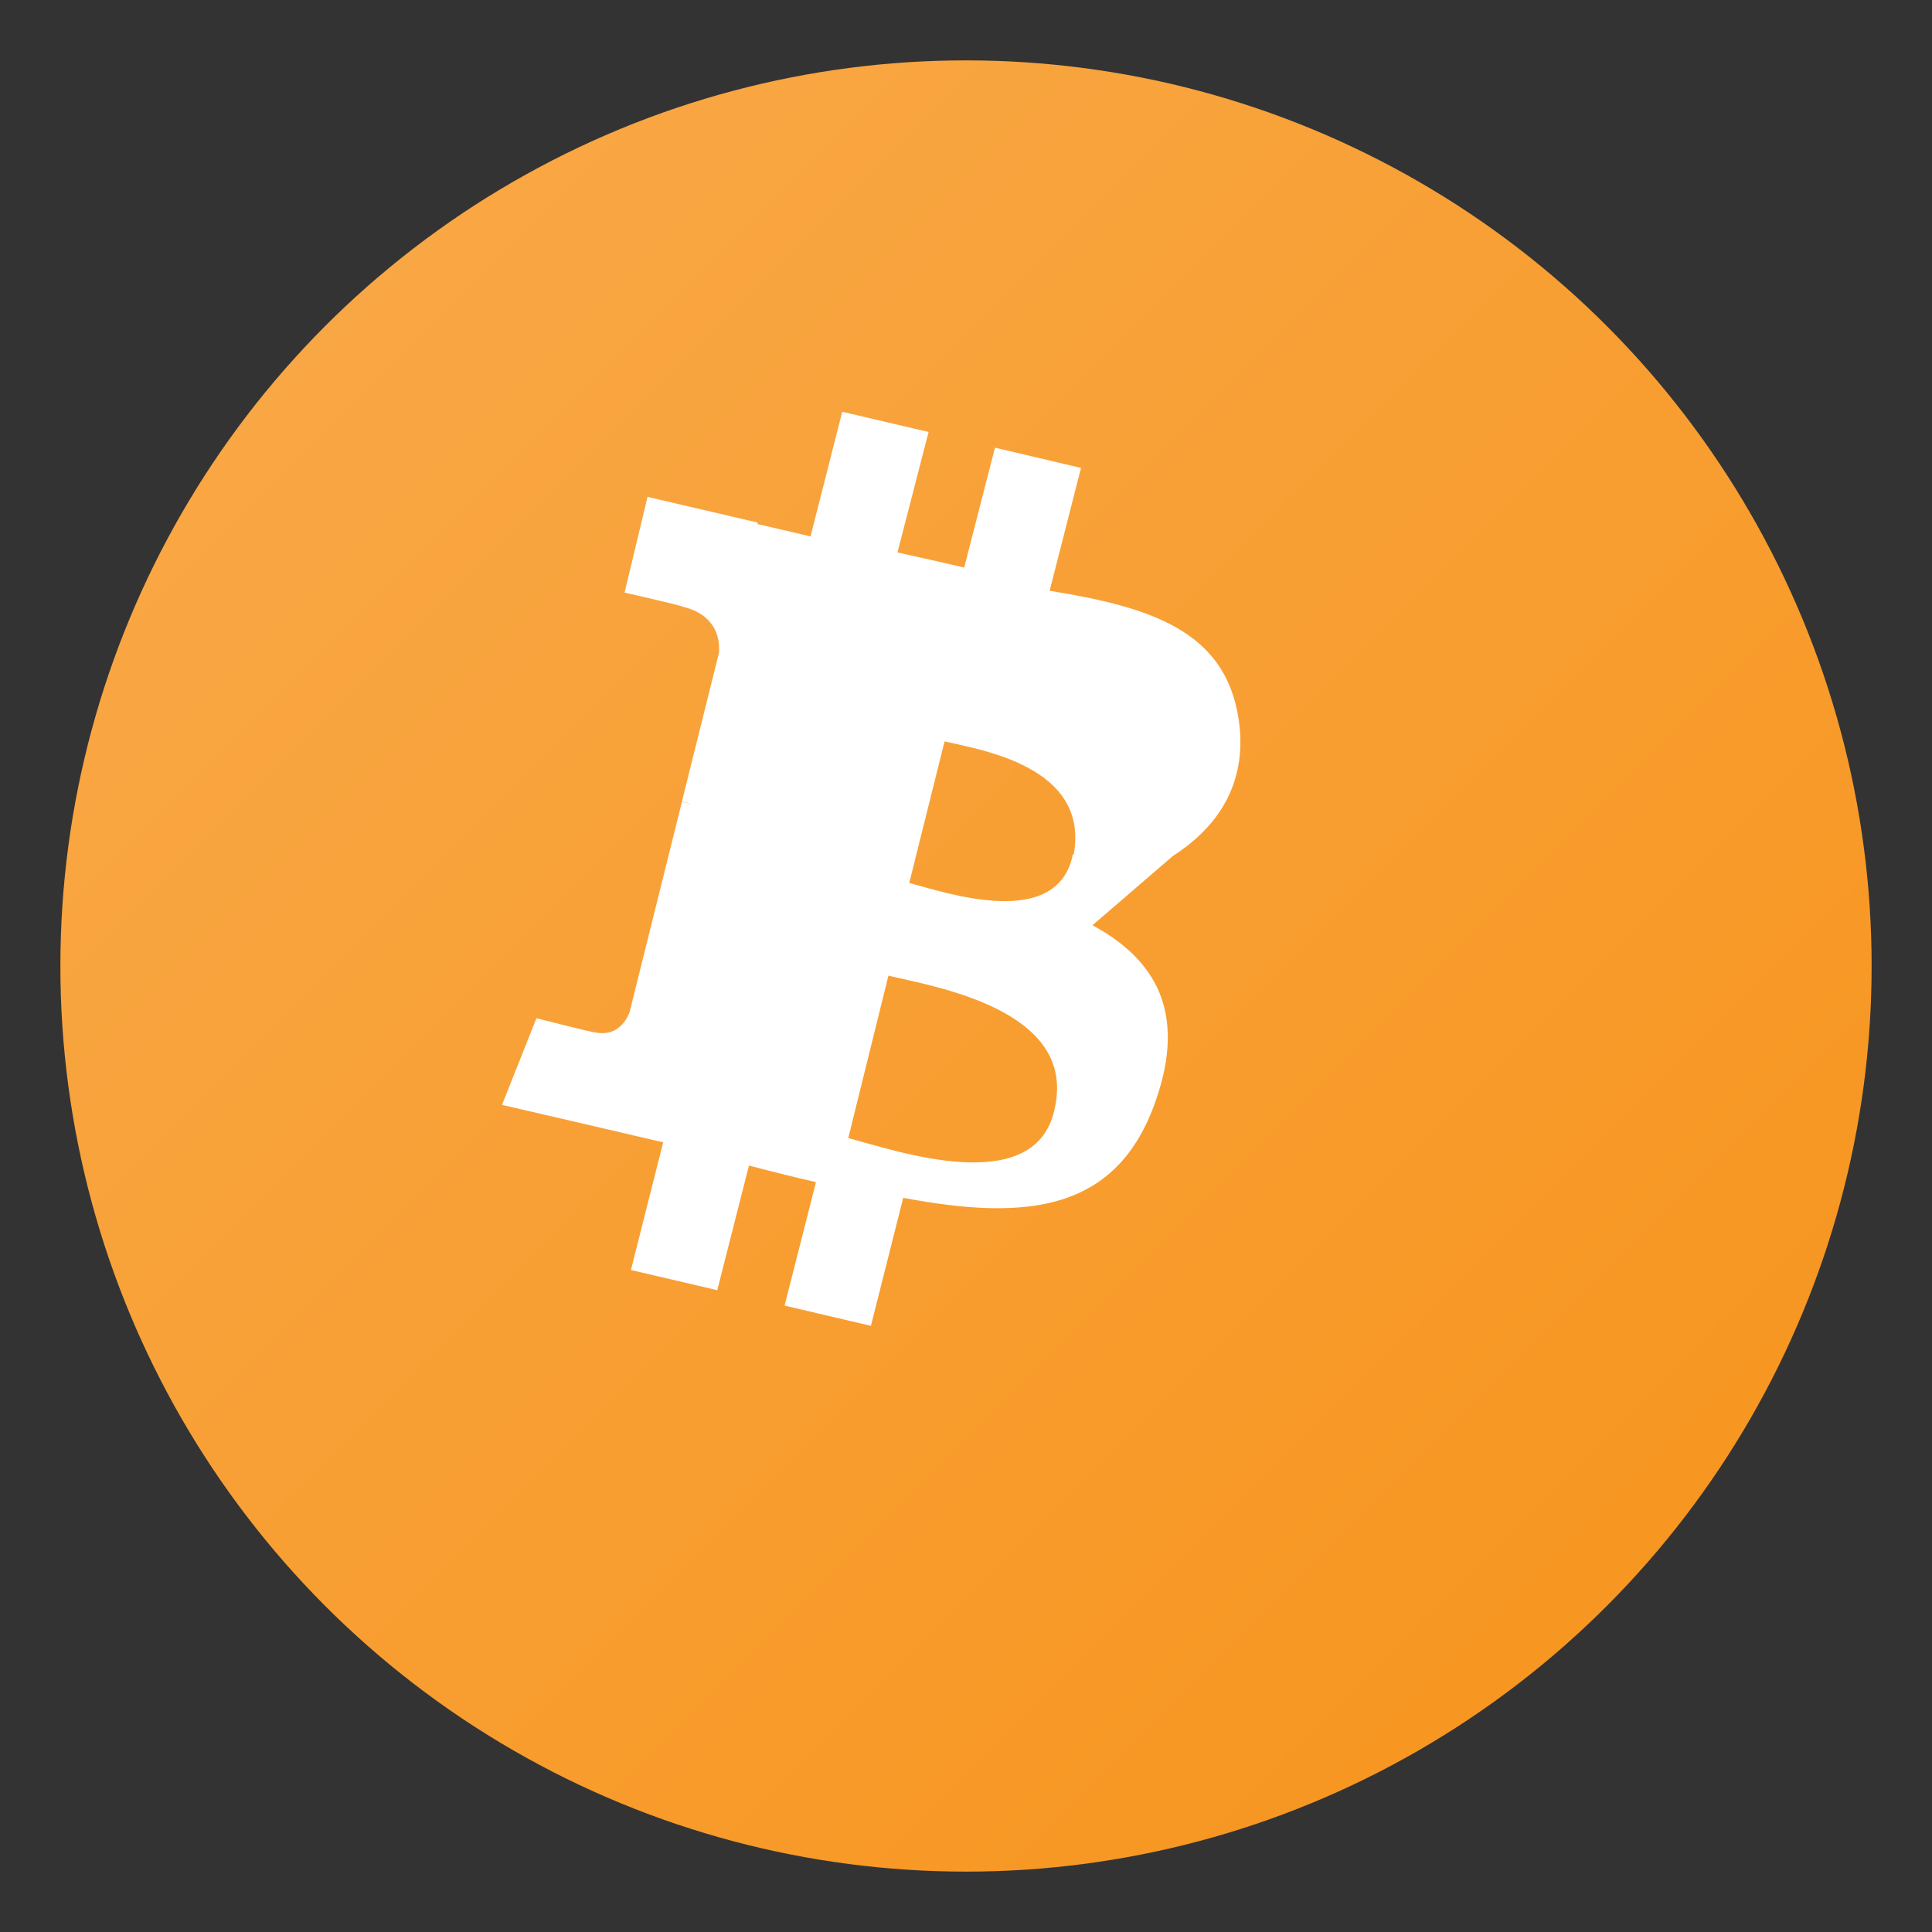
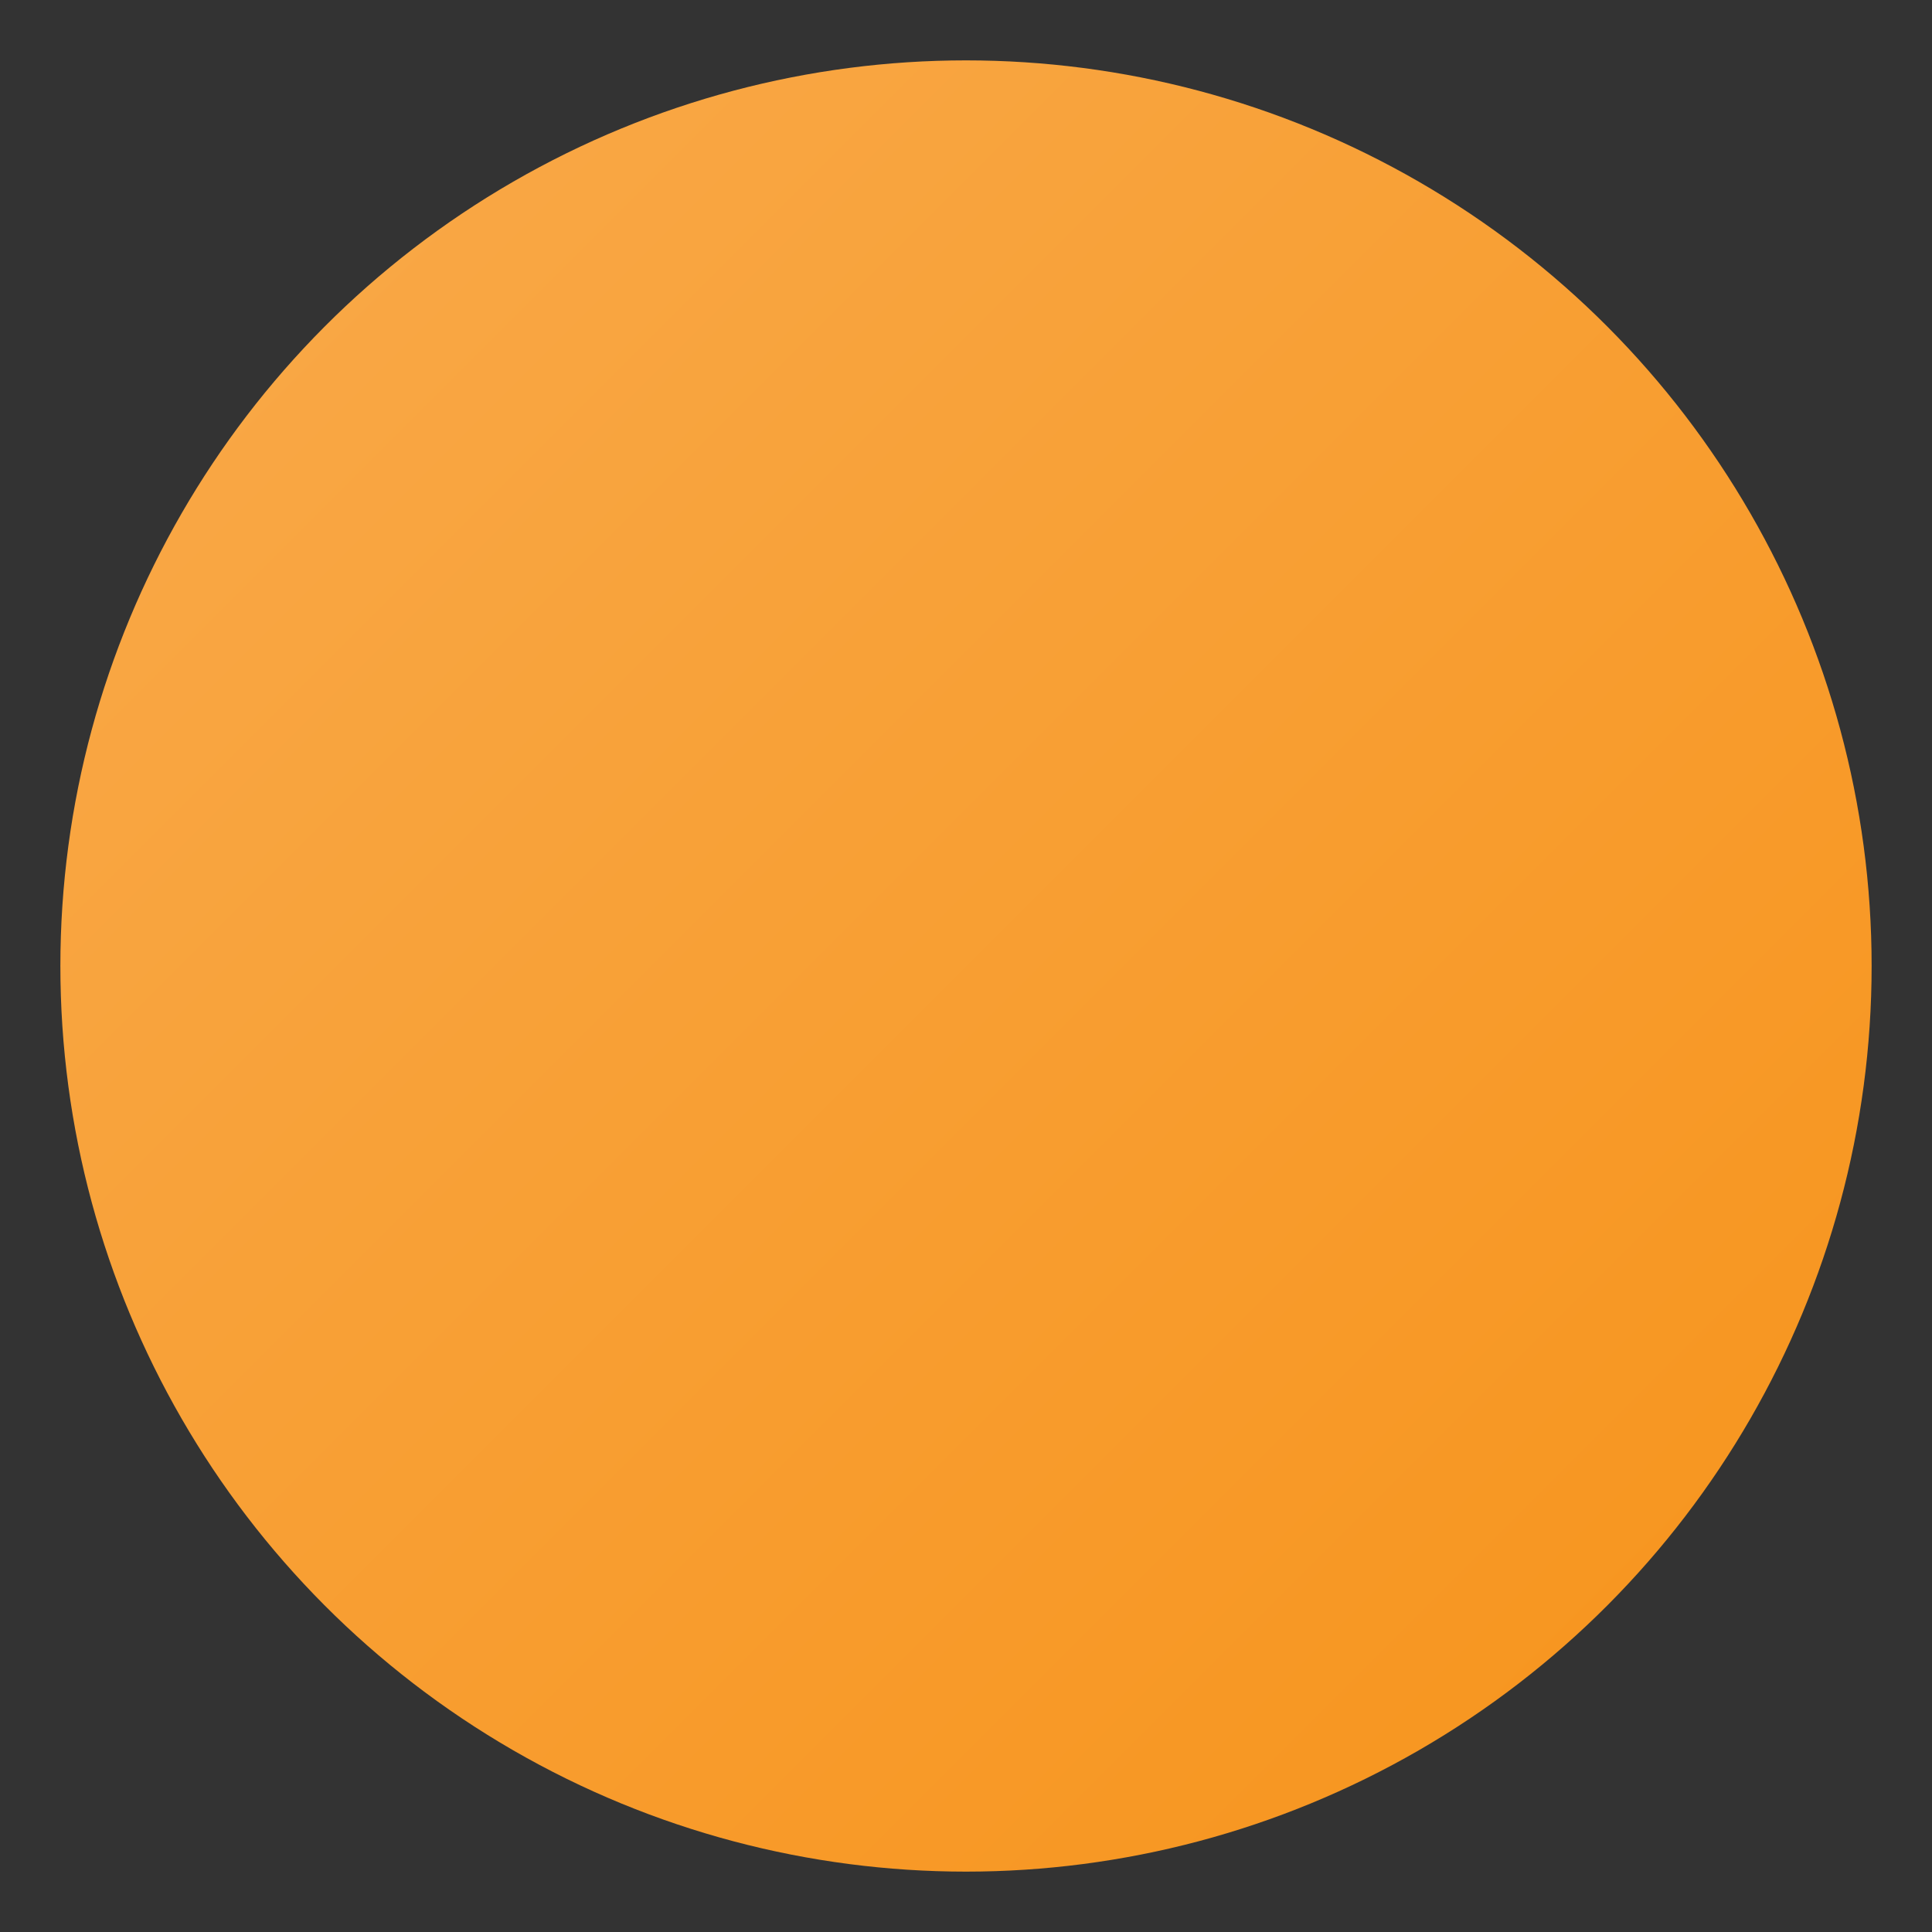
<svg xmlns="http://www.w3.org/2000/svg" viewBox="0 0 64 64">
  <rect x="0" y="0" width="64" height="64" fill="#333333" stroke="none" />
  <defs>
    <linearGradient id="bitcoin-gradient" x1="0%" y1="0%" x2="100%" y2="100%">
      <stop offset="0%" stop-color="#f9aa4b" />
      <stop offset="100%" stop-color="#f7931a" />
    </linearGradient>
  </defs>
  <circle cx="32" cy="32" r="30" fill="url(#bitcoin-gradient)" />
-   <path fill="#fff" d="M38.86 28.35c1.62-1.04 2.47-2.55 2.17-4.54-.45-2.92-2.92-3.7-6.26-4.24l1.04-4.07-2.85-.67-1.02 3.97c-.74-.17-1.48-.34-2.21-.5l1.03-3.99-2.86-.67-1.05 4.13c-.6-.14-1.18-.28-1.76-.41l.01-.05-3.65-.85-.76 3.17s1.94.44 1.9.46c1.06.25 1.26.96 1.23 1.52l-1.23 4.94c.09.02.21.05.34.09l-.34-.08-1.74 6.99c-.13.31-.45.81-1.18.64.03.03-1.9-.46-1.9-.46l-1.14 2.87 3.45.8c.64.15 1.27.3 1.89.44l-1.07 4.23 2.86.67 1.05-4.13c.75.2 1.49.38 2.22.55l-1.04 4.09 2.86.67 1.07-4.24c4.09.77 7.09.47 8.37-3.23 1.03-2.96-.05-4.69-2.1-5.8Zm-3.91 8.31c-.57 3.12-5.35 1.43-6.85 1.04l1.33-5.38c1.5.36 6.2 1.11 5.52 4.34Zm.59-8.36c-.51 2.55-4.23 1.26-5.42.95l1.17-4.69c1.2.28 4.8.83 4.28 3.74Z" />
</svg>